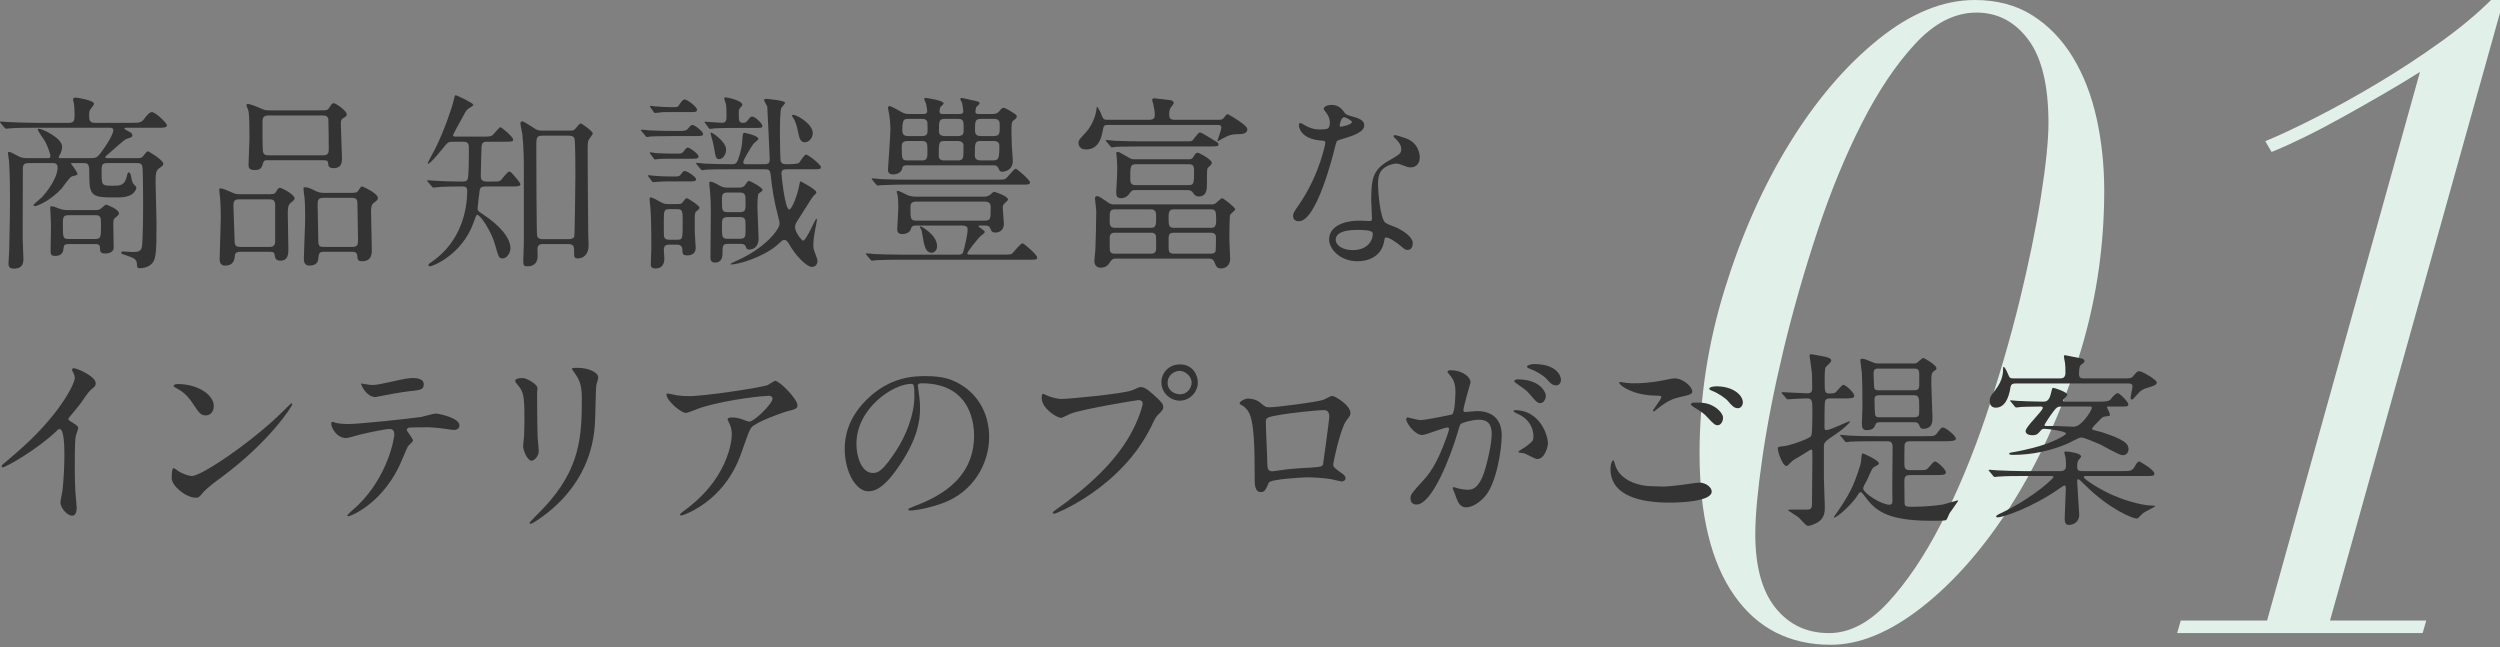
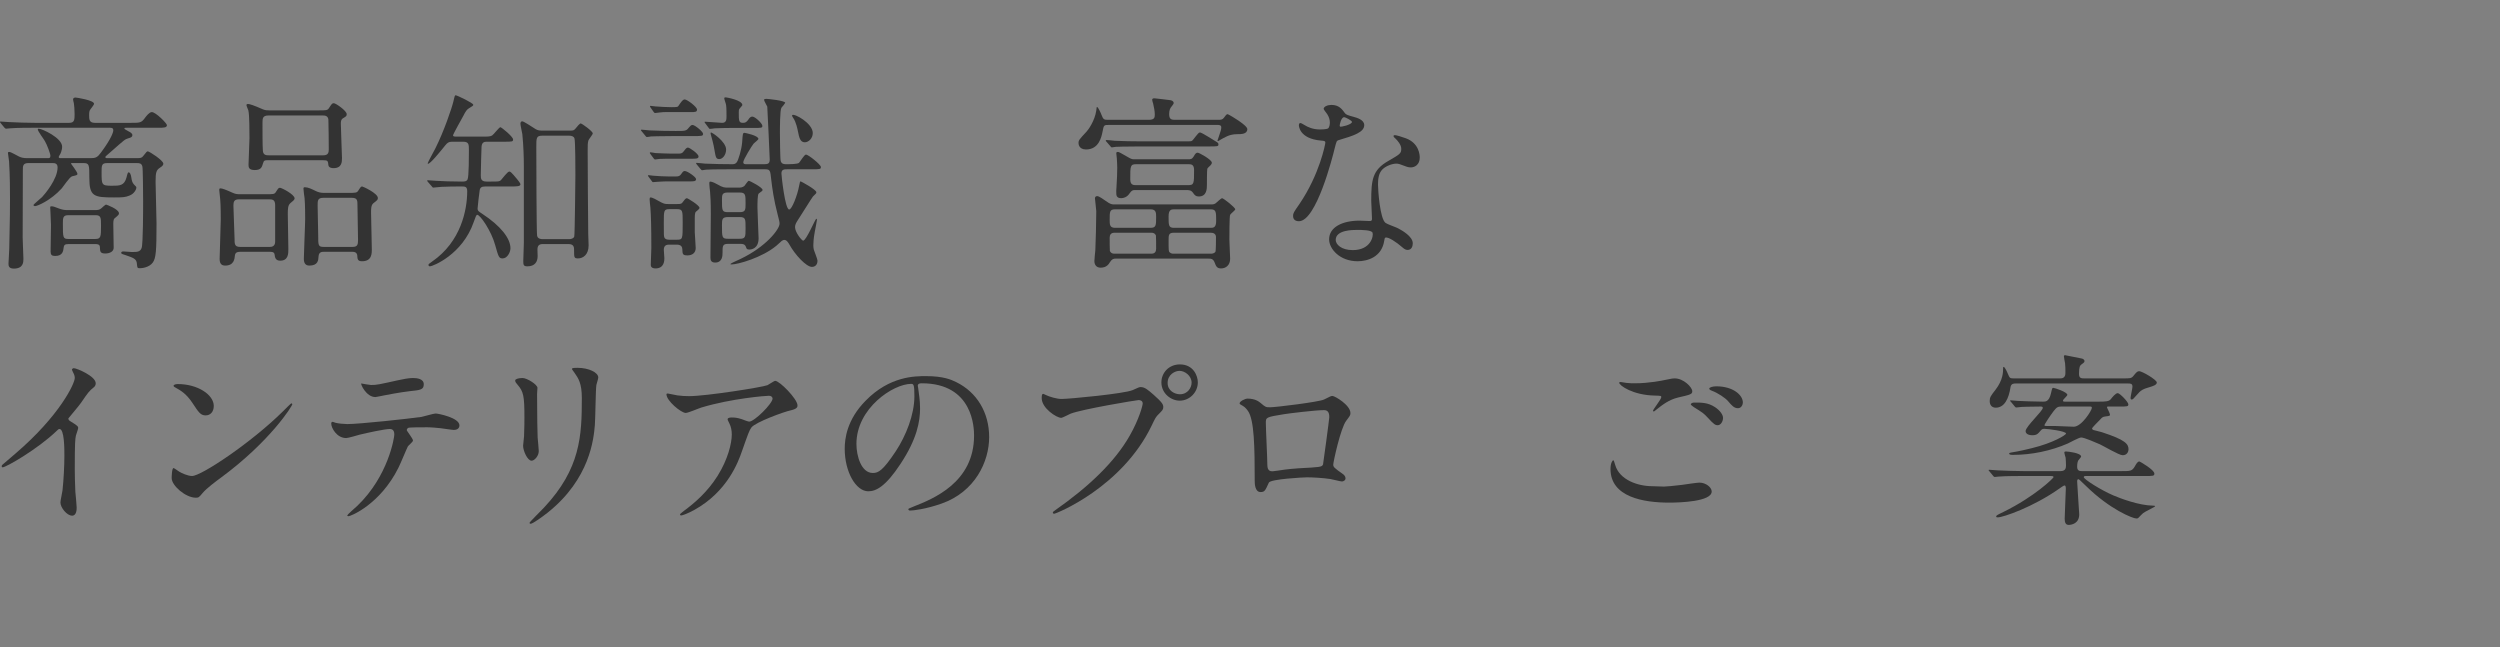
<svg xmlns="http://www.w3.org/2000/svg" version="1.1" x="0px" y="0px" width="278px" height="72px" viewBox="0 0 278 72" enable-background="new 0 0 278 72" xml:space="preserve">
  <rect x="0" y="0" width="278" height="72" fill="#808080" stroke="none" />
  <defs>
</defs>
-   <path fill="#E1F0E9" d="M191.79,32.15c1.866-6.032,4.267-11.433,7.2-16.2c2.933-4.766,6.216-8.616,9.85-11.55  c3.633-2.933,7.217-4.4,10.75-4.4c2.467,0,4.6,0.567,6.4,1.7c1.8,1.134,3.3,2.684,4.5,4.65c1.199,1.967,2.082,4.234,2.65,6.8  c0.565,2.567,0.85,5.25,0.85,8.05c0,6.535-0.985,12.835-2.95,18.9c-1.968,6.066-4.45,11.449-7.45,16.15  c-3,4.699-6.283,8.449-9.85,11.25c-3.567,2.799-6.95,4.199-10.15,4.199c-4.6,0-8.184-1.832-10.75-5.5  c-2.566-3.665-3.85-8.933-3.85-15.8C188.99,44.267,189.923,38.184,191.79,32.15 M197.439,67.6c1.5,1.867,3.483,2.8,5.951,2.8  c2.266,0,4.449-1.133,6.549-3.399c2.101-2.266,4.065-5.184,5.9-8.75c1.833-3.566,3.482-7.516,4.95-11.851  c1.465-4.333,2.715-8.601,3.75-12.8c1.032-4.2,1.833-8.083,2.399-11.65c0.565-3.566,0.851-6.316,0.851-8.25c0-4.2-0.75-7.3-2.25-9.3  s-3.417-3-5.75-3c-2.399,0-4.667,1.15-6.8,3.45c-2.135,2.3-4.117,5.25-5.95,8.85c-1.834,3.6-3.483,7.617-4.95,12.05  c-1.467,4.434-2.717,8.8-3.75,13.1c-1.033,4.3-1.816,8.283-2.35,11.949c-0.534,3.668-0.801,6.535-0.801,8.601  C195.189,63,195.939,65.735,197.439,67.6" />
-   <path fill="#E1F0E9" d="M264.949,10.5c-1.5,0.867-3,1.717-4.5,2.55c-1.5,0.834-2.935,1.584-4.3,2.25  c-1.366,0.667-2.55,1.2-3.55,1.599l-0.7-1.2c1.466-0.599,3.316-1.465,5.55-2.599c2.233-1.133,4.551-2.416,6.95-3.85  c2.4-1.434,4.716-2.95,6.95-4.551C273.582,3.1,275.466,1.534,277,0h1.399l-19.3,69h10.7l-0.4,1.398h-27.3L242.5,69h9.6l17-61  C267.832,8.8,266.449,9.634,264.949,10.5" />
  <path fill="#333333" d="M10.079,17.587c0.566,0,0.755-0.084,1.154-0.63c1.218-1.637,1.365-2.309,1.365-2.457  c0-0.294-0.21-0.294-0.42-0.294H3.78c-0.483,0-1.932,0-2.667,0.064c-0.063,0-0.378,0.042-0.441,0.042s-0.105-0.042-0.189-0.126  l-0.399-0.484C0,13.598,0,13.598,0,13.556s0.021-0.042,0.063-0.042c0.147,0,0.798,0.062,0.945,0.062  c0.945,0.042,1.89,0.084,2.856,0.084h3.842c0.588,0,0.588-0.378,0.588-0.986c0-0.462-0.042-0.966-0.084-1.218  c-0.021-0.063-0.084-0.315-0.084-0.378c0-0.231,0.21-0.231,0.273-0.231c0.105,0,2.057,0.294,2.057,0.693  c0,0.147-0.419,0.609-0.461,0.714c-0.042,0.084-0.084,0.189-0.084,0.546c0,0.462,0,0.86,0.629,0.86h4.032  c1.008,0,1.154,0,1.574-0.587c0.126-0.168,0.462-0.609,0.735-0.609c0.441,0,1.68,1.26,1.68,1.448c0,0.294-0.357,0.294-0.945,0.294  H14.11c-0.231,0-0.273,0-0.273,0.084c0,0.064,0.042,0.084,0.42,0.294c0.252,0.126,0.462,0.252,0.462,0.442  c0,0.23-0.231,0.294-0.462,0.356c-0.357,0.105-0.378,0.126-1.995,1.554c-0.483,0.42-0.546,0.462-0.546,0.525  c0,0.126,0.084,0.126,0.336,0.126h3.171c0.461,0,0.545-0.042,0.713-0.252c0.357-0.462,0.399-0.504,0.504-0.504  c0.168,0,1.722,1.008,1.722,1.365c0,0.105-0.021,0.231-0.357,0.441c-0.42,0.272-0.504,0.504-0.504,1.574  c0,0.736,0.105,3.969,0.105,4.619c0,3.087-0.063,3.885-0.42,4.368c-0.378,0.525-1.155,0.629-1.427,0.629  c-0.294,0-0.294-0.042-0.336-0.503c-0.042-0.546-0.378-0.651-1.302-0.966c-0.399-0.126-0.441-0.147-0.441-0.252  s0.105-0.147,0.252-0.147s0.777,0.063,0.903,0.063c0.609,0,0.945,0,1.112-0.441c0.168-0.441,0.168-4.367,0.168-5.207  c0-0.735-0.021-3.675-0.084-3.863c-0.084-0.357-0.335-0.378-0.608-0.378h-3.297c-0.63,0-0.63,0.252-0.63,1.028  c0,1.386,0,1.492,1.134,1.492c0.882,0,1.386,0,1.638-0.924c0.126-0.504,0.147-0.568,0.252-0.568c0.084,0,0.231,0.148,0.294,0.63  c0.021,0.19,0.084,0.526,0.294,0.736c0.231,0.21,0.252,0.252,0.252,0.336c0,0.21-0.252,0.692-0.756,0.881  c-0.462,0.189-0.735,0.21-1.722,0.21c-2.247,0-2.75-0.105-2.75-2.183c0-1.47,0-1.638-0.672-1.638H7.979  c-0.021,0-0.084,0.021-0.084,0.063c0,0.021,0.714,0.923,0.714,1.133c0,0.126-0.021,0.148-0.588,0.274  c-0.273,0.062-0.987,1.154-1.155,1.344c-1.239,1.364-2.729,1.973-2.96,1.973c-0.105,0-0.189-0.063-0.189-0.126  s0.819-0.735,0.966-0.882c0.272-0.294,1.721-1.973,1.721-3.296c0-0.462-0.336-0.483-0.567-0.483H3.15  c-0.609,0-0.609,0.356-0.609,0.734c0,0.084-0.021,6.363-0.021,7.559c0,0.378,0.084,2.016,0.084,2.352c0,0.357,0,1.091-1.071,1.091  c-0.588,0-0.588-0.356-0.588-0.566c0-0.147,0.084-1.386,0.084-1.659c0.084-3.528,0.084-4.724,0.084-5.543  c0-0.756,0-2.498-0.105-4.157c0-0.147-0.126-0.798-0.126-0.945c0-0.105,0.126-0.105,0.147-0.105c0.189,0,0.882,0.42,1.029,0.483  c0.273,0.147,0.546,0.21,0.987,0.21h2.267c0.147,0,0.294,0,0.294-0.252s-0.378-1.239-0.609-1.637  C4.893,15.488,4.2,14.606,4.2,14.374c0-0.062,0.084-0.062,0.105-0.062c0.378,0,2.603,1.028,2.603,1.994  c0,0.441-0.21,0.84-0.231,0.861c-0.126,0.21-0.147,0.231-0.147,0.294c0,0.126,0.126,0.126,0.273,0.126H10.079z M7.622,27.14  c-0.441,0-0.504,0.126-0.546,0.399c-0.042,0.378-0.105,0.924-0.945,0.924c-0.378,0-0.504-0.126-0.504-0.504  c0-0.42,0.042-2.477,0.042-2.939c0-0.316-0.084-1.869-0.084-1.932c0-0.105,0-0.147,0.147-0.147c0.21,0,0.273,0.042,0.903,0.273  c0.378,0.126,0.567,0.147,0.903,0.147h3.002c0.357,0,0.504-0.021,0.714-0.189c0.084-0.063,0.441-0.42,0.546-0.42  c0.042,0,1.428,0.504,1.428,0.966c0,0.146-0.042,0.188-0.441,0.524c-0.126,0.084-0.189,0.21-0.189,0.672  c0,0.022,0.042,2.205,0.042,2.625c0,0.609-0.777,0.651-0.924,0.651c-0.588,0-0.588-0.231-0.609-0.714  c0-0.336-0.336-0.336-0.546-0.336H7.622z M7.601,23.928c-0.609,0-0.609,0.314-0.609,0.944c0,1.534,0,1.702,0.609,1.702h3.002  c0.609,0,0.63-0.252,0.63-1.47c0-0.882,0-1.176-0.609-1.176H7.601z" />
  <path fill="#333333" d="M26.754,28.001c-0.231,0-0.588,0-0.63,0.398c-0.042,0.4-0.105,1.134-1.092,1.134  c-0.462,0-0.609-0.294-0.609-0.756c0-0.63,0.126-3.695,0.126-4.387c0-0.252,0-1.554-0.063-2.226  c-0.021-0.168-0.105-0.966-0.105-1.029c0-0.147,0.021-0.189,0.147-0.189c0.168,0,0.588,0.147,1.323,0.483  c0.315,0.147,0.504,0.168,0.861,0.168h2.708c0.966,0,1.092,0.021,1.26-0.252c0.273-0.42,0.294-0.462,0.462-0.462  s1.617,0.735,1.617,1.175c0,0.168-0.21,0.316-0.462,0.526c-0.294,0.252-0.294,0.672-0.294,1.26c0,0.546,0.063,3.254,0.063,3.863  c0,0.482,0,1.28-0.903,1.28c-0.546,0-0.588-0.378-0.63-0.692c-0.042-0.294-0.315-0.294-0.588-0.294H26.754z M30.029,27.456  c0.546,0,0.567-0.441,0.567-0.588v-4.073c0-0.63-0.357-0.63-0.735-0.63h-3.275c-0.525,0-0.63,0.23-0.63,0.692  c0,0.568,0.126,3.129,0.126,3.654c0,0.609,0,0.945,0.609,0.945H30.029z M35.341,12.274c0.966,0,1.071,0,1.239-0.252  c0.315-0.482,0.357-0.546,0.546-0.546c0.21,0,1.428,0.84,1.428,1.218c0,0.21-0.063,0.252-0.42,0.462  c-0.231,0.148-0.231,0.378-0.231,0.61c0,0.608,0.126,3.401,0.126,3.799c0,0.42,0,1.134-0.945,1.134  c-0.189,0-0.525-0.042-0.567-0.336c-0.042-0.462-0.063-0.546-0.567-0.546h-6.194c-0.315,0-0.42,0.022-0.504,0.336  c-0.126,0.42-0.21,0.756-0.924,0.756c-0.671,0-0.692-0.314-0.692-0.608c0-0.42,0.105-2.457,0.105-2.919c0-0.651,0-2.646-0.126-3.108  c-0.021-0.084-0.21-0.482-0.21-0.588c0-0.104,0.105-0.126,0.168-0.126c0.168,0,0.65,0.148,1.637,0.588  c0.294,0.126,0.525,0.126,0.735,0.126H35.341z M35.95,17.271c0.567,0,0.609-0.336,0.609-0.671c0-0.21-0.021-3.149-0.042-3.296  c-0.042-0.462-0.441-0.462-0.63-0.462H29.84c-0.63,0-0.651,0.336-0.651,0.798c0,1.028,0,2.54,0.042,3.107  c0.021,0.524,0.42,0.524,0.651,0.524H35.95z M35.992,28.001c-0.168,0-0.525,0-0.567,0.482c-0.021,0.462-0.063,1.05-1.029,1.05  c-0.441,0-0.609-0.294-0.609-0.756c0-0.63,0.147-3.716,0.147-4.429c0-0.168,0-1.638-0.063-2.29c-0.021-0.146-0.126-0.902-0.126-1.07  c0-0.147,0.042-0.168,0.168-0.168c0.336,0,0.777,0.21,1.197,0.42c0.315,0.147,0.546,0.21,0.966,0.21h2.52  c0.986,0,1.091,0,1.259-0.273c0.252-0.399,0.294-0.441,0.42-0.441c0.084,0,1.743,0.756,1.743,1.281c0,0.189-0.042,0.231-0.504,0.587  c-0.252,0.21-0.252,0.63-0.252,1.03c0,0.588,0.084,3.443,0.084,4.073c0,0.504,0,1.344-1.092,1.344c-0.504,0-0.504-0.274-0.525-0.63  c0-0.042-0.021-0.42-0.504-0.42H35.992z M35.95,21.997c-0.63,0-0.63,0.314-0.63,0.86c0,0.526,0.063,2.814,0.063,3.297  c0,1.134,0,1.302,0.609,1.302h3.212c0.525,0,0.609-0.231,0.609-0.756c0-0.609-0.063-3.297-0.063-3.843s0-0.86-0.609-0.86H35.95z" />
  <path fill="#333333" d="M53.948,20.736c-0.399,0-0.567,0.126-0.609,0.441c-0.042,0.252-0.231,1.806-0.231,2.015  c0,0.252,0.084,0.294,0.525,0.588c2.016,1.324,3.129,2.709,3.129,3.822c0,0.483-0.378,1.133-0.861,1.133  c-0.42,0-0.462-0.146-0.84-1.49c-0.42-1.553-1.659-3.359-1.995-3.359c-0.105,0-0.21,0.294-0.378,0.776  c-1.259,3.675-4.598,4.955-4.871,4.955c-0.105,0-0.168-0.062-0.168-0.146c0-0.106,0-0.106,0.42-0.4  c3.192-2.204,3.885-5.731,3.885-7.81c0-0.525-0.252-0.525-0.63-0.525c-0.672,0-1.491,0-2.247,0.042  c-0.126,0-0.756,0.084-0.882,0.084c-0.084,0-0.105-0.042-0.189-0.147l-0.42-0.482c-0.042-0.042-0.084-0.105-0.084-0.147  s0.042-0.042,0.084-0.042c0.126,0,0.777,0.063,0.924,0.063c0.63,0.042,1.764,0.084,2.856,0.084c0.252,0,0.525,0,0.63-0.252  c0.147-0.274,0.147-2.667,0.147-3.213c0-0.672,0-0.966-0.651-0.966h-1.218c-0.399,0-0.525,0.126-0.756,0.399  c-0.63,0.777-1.659,2.058-1.932,2.058c-0.021,0-0.021-0.022-0.021-0.042c0-0.148,0.714-1.386,0.84-1.659  c0.945-1.868,1.848-4.514,2.016-5.249c0.147-0.651,0.168-0.672,0.252-0.672c0.147,0,1.952,0.861,1.952,1.05  c0,0.105,0,0.105-0.482,0.399c-0.231,0.126-0.399,0.397-0.609,0.818c-0.189,0.336-1.155,2.08-1.155,2.164  c0,0.167,0.147,0.167,0.504,0.167h2.729c0.63,0,0.882,0,1.113-0.126c0.168-0.104,0.777-0.923,0.924-0.923  c0.105,0,1.407,1.049,1.407,1.364c0,0.252-0.105,0.252-1.071,0.252h-1.827c-0.231,0-0.567,0-0.609,0.546  c-0.021,0.189-0.084,2.981-0.084,3.213c0,0.356,0.042,0.672,0.651,0.672h0.441c0.882,0,0.987,0,1.155-0.168  c0.126-0.126,0.714-0.946,0.924-0.946c0.105,0,0.168,0,0.861,0.84c0.104,0.126,0.377,0.462,0.377,0.567  c0,0.252-0.398,0.252-1.091,0.252H53.948z M60.352,27.14c-0.399,0-0.588,0.168-0.588,0.63c0,0.105,0.021,0.609,0.021,0.714  c0,0.609-0.294,1.133-1.134,1.133c-0.42,0-0.462-0.146-0.462-0.588c0-0.314,0.063-1.91,0.063-2.015v-8.525  c0-1.049-0.042-2.288-0.168-3.569c-0.021-0.168-0.21-0.966-0.21-1.134c0-0.104,0-0.294,0.21-0.294c0.147,0,1.05,0.588,1.239,0.714  c0.315,0.21,0.483,0.316,0.882,0.316h3.191c0.294,0,0.42,0,0.588-0.21c0.231-0.294,0.483-0.588,0.609-0.588  c0.084,0,1.323,0.86,1.323,1.112c0,0.126-0.441,0.651-0.483,0.777c-0.084,0.273-0.084,0.525-0.084,1.197  c0,0.189,0.042,8.944,0.063,9.196c0.042,1.008,0.042,1.113,0.042,1.281c0,1.05-0.63,1.448-1.176,1.448  c-0.441,0-0.441-0.104-0.441-0.923c0-0.273,0-0.672-0.609-0.672H60.352z M60.289,15.088c-0.651,0-0.651,0.252-0.651,1.26  c0,1.469,0.021,9.386,0.084,9.826c0.042,0.378,0.42,0.42,0.609,0.42h2.939c0.231,0,0.504-0.063,0.588-0.294  c0.063-0.231,0.126-6.445,0.126-6.823c0-0.568,0-3.822-0.105-4.095c-0.084-0.231-0.336-0.294-0.588-0.294H60.289z" />
  <path fill="#333333" d="M75.033,15.13c-1.827,0-2.436,0.042-2.646,0.042c-0.063,0.021-0.378,0.063-0.441,0.063  c-0.084,0-0.126-0.063-0.189-0.147l-0.398-0.482c-0.063-0.063-0.084-0.105-0.084-0.126c0-0.042,0.021-0.063,0.063-0.063  c0.147,0,0.797,0.084,0.923,0.084c1.029,0.042,1.89,0.063,2.877,0.063c1.05,0,1.176,0,1.449-0.357  c0.147-0.168,0.252-0.314,0.419-0.314c0.273,0,1.176,0.756,1.176,0.986c0,0.252-0.126,0.252-1.134,0.252H75.033z M74.991,19.624  c0.462,0,0.588,0,0.84-0.378c0.084-0.126,0.168-0.23,0.315-0.23c0.294,0,1.259,0.672,1.259,0.902c0,0.252-0.273,0.252-0.692,0.252  h-2.205c-0.399,0-0.861,0-1.365,0.042c-0.084,0-0.441,0.042-0.525,0.042c-0.063,0-0.084-0.042-0.147-0.126l-0.357-0.482  c-0.021-0.021-0.063-0.084-0.063-0.105c0-0.042,0.021-0.063,0.063-0.063c0.021,0,0.483,0.063,0.567,0.063  c0.567,0.042,1.155,0.084,1.785,0.084H74.991z M75.306,22.689c0.399,0,0.483,0,0.693-0.314c0.084-0.126,0.252-0.336,0.378-0.336  c0.105,0,1.406,0.798,1.406,1.07c0,0.084-0.063,0.168-0.252,0.316c-0.231,0.168-0.273,0.21-0.273,0.924v1.469  c0,0.252,0.105,1.491,0.105,1.764c0,0.566-0.42,0.818-0.902,0.818c-0.546,0-0.567-0.126-0.588-0.713  c-0.021-0.483-0.483-0.483-0.672-0.483h-0.756c-0.21,0-0.63,0-0.63,0.567c0,0.147,0.063,0.797,0.063,0.945  c0,0.23,0,1.134-0.987,1.134c-0.231,0-0.525-0.064-0.525-0.4c0-0.272,0.063-1.595,0.063-1.889c0-2.372-0.042-3.632-0.105-4.472  c-0.021-0.126-0.084-0.756-0.084-0.903c0-0.105,0-0.231,0.105-0.231c0.21,0,0.651,0.252,1.176,0.546  c0.336,0.168,0.462,0.188,0.777,0.188H75.306z M75.285,17.083c0.483,0,0.567,0,0.84-0.378c0.168-0.231,0.273-0.294,0.378-0.294  c0.189,0,1.175,0.693,1.175,0.987c0,0.251-0.273,0.251-0.693,0.251h-2.246c-0.42,0-0.882,0-1.386,0.022  c-0.084,0-0.441,0.062-0.504,0.062c-0.084,0-0.126-0.084-0.168-0.126l-0.357-0.482c-0.063-0.084-0.063-0.105-0.063-0.126  c0-0.042,0.021-0.063,0.063-0.063c0.084,0,0.462,0.063,0.546,0.084c0.441,0.021,1.386,0.063,1.806,0.063H75.285z M74.739,12.464  c-0.357,0-0.903-0.022-1.365,0.042c-0.084,0-0.462,0.062-0.525,0.062s-0.126-0.062-0.168-0.126l-0.336-0.482  c-0.042-0.042-0.063-0.084-0.063-0.126c0-0.021,0-0.063,0.063-0.063c0.084,0,0.462,0.063,0.546,0.063  c0.42,0.042,1.386,0.084,1.806,0.084c0.651,0,0.672-0.042,0.735-0.126c0.357-0.525,0.504-0.735,0.714-0.735  c0.252,0,1.364,0.819,1.364,1.133c0,0.274-0.231,0.274-0.692,0.274H74.739z M74.466,23.256c-0.651,0-0.651,0.146-0.651,1.512  c0,1.343,0,1.49,0.063,1.637c0.105,0.252,0.441,0.252,0.588,0.252h0.777c0.672,0,0.672-0.042,0.672-1.889  c0-1.366,0-1.512-0.672-1.512H74.466z M77.489,18.301c-0.084-0.106-0.084-0.106-0.084-0.126c0-0.064,0.042-0.064,0.063-0.064  c0.126,0,0.777,0.064,0.924,0.084c1.155,0.042,1.911,0.064,3.003,0.064c0.189,0,0.378,0,0.546-0.232  c0.168-0.252,0.524-1.385,0.587-2.204c0.063-0.945,0.063-1.05,0.273-1.05c0.042,0,1.533,0.294,1.533,0.672  c0,0.105-0.462,0.441-0.546,0.546c-0.189,0.231-1.134,1.764-1.134,2.036c0,0.232,0.189,0.232,0.336,0.232h2.016  c0.336,0,0.588-0.042,0.588-0.504c0-0.084-0.252-5.816-0.273-5.9c-0.042-0.126-0.357-0.609-0.357-0.756  c0-0.105,0.168-0.105,0.273-0.105c0.147,0,2.079,0.189,2.079,0.441c0,0.021-0.357,0.504-0.42,0.546  c-0.168,0.231-0.168,2.289-0.168,2.751c0,0.419,0.021,2.917,0.084,3.149c0.084,0.378,0.42,0.378,0.588,0.378  c0.419,0,1.259,0,1.448-0.148c0.126-0.126,0.588-0.923,0.777-0.923c0.252,0,1.659,1.113,1.659,1.385  c0,0.252-0.105,0.252-1.113,0.252h-2.603c-0.357,0-0.672,0-0.672,0.462c0,0.232,0.399,4.011,0.86,4.011  c0.315,0,0.924-1.638,1.092-2.562c0.105-0.504,0.105-0.567,0.189-0.567c0.021,0,1.743,0.903,1.743,1.218  c0,0.105-0.042,0.147-0.378,0.462c-0.126,0.147-1.407,2.225-1.68,2.625c-0.147,0.23-0.315,0.482-0.315,0.776  c0,0.588,0.756,1.512,0.903,1.512c0.357,0,1.344-2.436,1.47-2.436c0.063,0,0.063,0.126,0.063,0.148c0,0.062-0.21,1.154-0.231,1.259  c-0.147,0.756-0.168,1.302-0.168,1.533c0,0.063,0,0.294,0.063,0.525c0.042,0.168,0.399,1.008,0.399,1.196  c0,0.568-0.399,0.694-0.609,0.694c-0.651,0-1.89-1.366-2.499-2.457c-0.146-0.252-0.314-0.546-0.587-0.546  c-0.105,0-0.231,0.084-0.273,0.105c-0.105,0.084-0.525,0.462-0.609,0.546c-1.596,1.322-4.262,2.078-4.997,2.078  c-0.042,0-0.105,0-0.105-0.042c0-0.02,0.042-0.042,0.063-0.062c0.105-0.084,0.924-0.442,1.091-0.526  c2.793-1.343,4.305-3.275,4.305-3.905c0-0.188-0.021-0.272-0.21-1.008c-0.42-1.595-0.609-2.96-0.714-3.883  c-0.105-1.03-0.126-1.156-0.693-1.156h-3.905c-0.483,0-1.911,0-2.646,0.042c-0.063,0-0.378,0.064-0.441,0.064  s-0.105-0.064-0.189-0.148L77.489,18.301z M78.435,13.724c-0.084-0.106-0.084-0.106-0.084-0.148s0.021-0.042,0.063-0.042  c0.273,0,1.596,0.126,1.89,0.126c0.483,0,0.483-0.398,0.483-0.734c0-0.294,0-0.945-0.042-1.218c0-0.126-0.21-0.651-0.21-0.777  c0-0.105,0.105-0.105,0.168-0.105c0.042,0,1.847,0.294,1.847,0.861c0,0.063-0.272,0.315-0.314,0.399  c-0.084,0.104-0.084,0.252-0.084,0.378c0,0.966,0,1.196,0.461,1.196c0.252,0,0.378-0.062,0.588-0.336  c0.105-0.168,0.231-0.356,0.462-0.356c0.315,0,1.113,0.776,1.113,1.028c0,0.232-0.105,0.232-0.987,0.232h-2.141  c-0.546,0-1.428,0-2.163,0.042c-0.063,0.021-0.504,0.063-0.546,0.063c-0.063,0-0.084-0.042-0.147-0.126L78.435,13.724z   M82.151,20.862c0.147,0,0.419,0,0.629-0.189c0.084-0.084,0.378-0.567,0.483-0.567c0.126,0,1.533,0.735,1.533,1.008  c0,0.105-0.021,0.105-0.42,0.399c-0.147,0.105-0.147,1.05-0.147,1.595c0,0.526,0.126,3.066,0.126,3.381  c0,1.176-0.819,1.26-1.029,1.26c-0.294,0-0.315-0.105-0.378-0.294c-0.126-0.336-0.399-0.336-0.609-0.336h-1.406  c-0.588,0-0.588,0.252-0.588,1.008c0,0.272,0,1.07-0.819,1.07c-0.483,0-0.525-0.314-0.525-0.566c0-0.693,0.042-4.053,0.042-4.809  c0-1.364-0.042-2.015-0.084-2.498c-0.021-0.126-0.084-0.756-0.084-0.903c0-0.105,0-0.231,0.105-0.231  c0.231,0,0.693,0.252,0.798,0.315c0.609,0.357,0.798,0.357,1.176,0.357H82.151z M80.744,16.621c0,0.609-0.399,1.07-0.756,1.07  c-0.378,0-0.399-0.209-0.546-1.049c-0.084-0.567-0.336-1.47-0.399-1.68c-0.042-0.126-0.021-0.21,0-0.23  C79.148,14.668,80.744,15.76,80.744,16.621 M80.934,21.408c-0.651,0-0.651,0.273-0.651,0.84c0,1.154,0,1.344,0.672,1.344h1.281  c0.671,0,0.671-0.252,0.671-0.987c0-0.945,0-1.197-0.671-1.197H80.934z M80.955,24.138c-0.672,0-0.672,0.272-0.672,0.924  c0,1.343,0,1.49,0.672,1.49h1.281c0.671,0,0.671-0.189,0.671-1.218c0-0.986,0-1.196-0.671-1.196H80.955z M90.381,14.794  c0,0.609-0.483,1.029-0.882,1.029c-0.525,0-0.63-0.525-0.777-1.259c-0.021-0.105-0.189-1.03-0.546-1.492  c-0.063-0.084-0.126-0.21-0.084-0.272C88.302,12.568,90.381,13.702,90.381,14.794" />
-   <path fill="#333333" d="M101.786,25.082c-0.273,0-0.441,0.126-0.483,0.336c-0.084,0.4-0.503,0.61-0.965,0.61  c-0.504,0-0.567-0.294-0.567-0.568c0-0.084,0.126-2.057,0.126-2.456c0-0.588-0.042-1.113-0.084-1.323  c-0.021-0.063-0.105-0.294-0.105-0.336c0-0.062,0.042-0.126,0.126-0.126c0.168,0,0.903,0.399,1.092,0.483  c0.167,0.084,0.587,0.168,0.923,0.168h7.538c0.21,0,0.441-0.021,0.714-0.21c0.063-0.042,0.357-0.336,0.441-0.336  c0.084,0,1.553,0.483,1.553,0.861c0,0.084-0.168,0.231-0.335,0.378c-0.231,0.21-0.252,0.336-0.252,0.546  c0,0.231,0.126,1.617,0.126,1.785c0,0.714-0.525,0.966-0.924,0.966c-0.399,0-0.441-0.106-0.609-0.504  c-0.063-0.168-0.231-0.274-0.462-0.274h-0.63c-0.168,0-0.21,0-0.21,0.084c0,0.064,0.714,0.484,0.714,0.63  c0,0.106-0.441,0.42-0.525,0.504c-0.336,0.336-1.428,1.701-1.428,1.89c0,0.126,0.21,0.126,0.315,0.126h3.507  c0.461,0,0.923,0,1.091-0.063c0.21-0.126,0.966-1.197,1.239-1.197c0.147,0,1.617,1.281,1.617,1.554c0,0.273-0.105,0.273-0.924,0.273  h-14.34c-0.609,0-1.638,0-2.478,0.042c-0.084,0-0.588,0.063-0.63,0.063c-0.063,0-0.105-0.063-0.189-0.146l-0.399-0.483  c-0.084-0.084-0.084-0.105-0.084-0.126c0-0.042,0.042-0.063,0.063-0.063c0.147,0,0.777,0.063,0.924,0.084  c0.609,0.021,1.701,0.063,2.898,0.063h6.445c0.294,0,0.378-0.084,0.483-0.252c0.189-0.672,0.504-1.974,0.504-2.604  c0-0.252-0.252-0.378-0.525-0.378H101.786z M110.731,19.981c0.651,0,0.882,0,1.049-0.084c0.231-0.106,0.945-1.134,1.176-1.134  c0.126,0,1.575,1.238,1.575,1.512c0,0.252-0.189,0.252-0.777,0.252h-13.038c-0.483,0-1.932,0.02-2.667,0.062  c-0.063,0-0.378,0.042-0.441,0.042s-0.105-0.042-0.189-0.126l-0.399-0.482c-0.084-0.084-0.084-0.106-0.084-0.148  c0-0.02,0.021-0.042,0.063-0.042c0.147,0,0.798,0.064,0.945,0.084c0.945,0.042,1.89,0.064,2.877,0.064H110.731z M100.779,18.385  c-0.273,0-0.42,0.126-0.42,0.231c-0.084,0.545-0.546,0.777-1.05,0.777c-0.567,0-0.567-0.378-0.567-0.526  c0-0.146,0.273-3.841,0.273-4.513c0-0.546-0.084-1.428-0.189-1.911c-0.021-0.084-0.084-0.336-0.084-0.441  c0-0.147,0.105-0.21,0.189-0.21c0.147,0,0.987,0.483,1.218,0.609c0.441,0.273,0.714,0.273,0.923,0.273h1.68  c0.189,0,0.357-0.105,0.357-0.294c0-0.042-0.042-0.42-0.126-0.84c-0.021-0.084-0.21-0.441-0.21-0.525  c0-0.105,0.084-0.126,0.168-0.126s1.995,0.273,1.995,0.609c0,0.084-0.336,0.357-0.378,0.441c-0.063,0.168-0.084,0.399-0.084,0.483  c0,0.126,0.084,0.252,0.294,0.252h2.015c0.294,0,0.336-0.21,0.336-0.252c0-0.147-0.084-0.798-0.147-0.987  c-0.021-0.063-0.189-0.336-0.189-0.42c0-0.105,0.105-0.126,0.168-0.126c0.105,0,0.861,0.189,1.029,0.231  c0.861,0.168,0.945,0.189,0.945,0.378c0,0.084-0.336,0.357-0.378,0.441c-0.042,0.147-0.084,0.378-0.084,0.525  c0,0.063,0.063,0.21,0.294,0.21h1.68c0.273,0,0.504-0.105,0.651-0.273c0.252-0.315,0.336-0.42,0.546-0.42  c0.084,0,0.461,0.231,0.566,0.273c0.777,0.483,0.861,0.525,0.861,0.693c0,0.105-0.042,0.21-0.273,0.377  c-0.294,0.21-0.315,0.274-0.315,1.492c0,0.378,0.021,0.882,0.042,1.49c0.021,0.231,0.105,1.344,0.105,1.596  c0,1.113-1.049,1.197-1.133,1.197c-0.294,0-0.315-0.064-0.504-0.462c-0.084-0.147-0.21-0.252-0.441-0.252H100.779z M100.926,15.676  c-0.588,0-0.651,0.315-0.651,0.609c0,1.386,0,1.554,0.651,1.554h1.574c0.63,0,0.63-0.315,0.63-1.008c0-0.903,0-1.155-0.651-1.155  H100.926z M101.051,13.22c-0.524,0-0.713,0-0.713,1.322c0,0.546,0.378,0.588,0.651,0.588h1.511c0.525,0,0.588-0.21,0.63-0.398  c0.042-0.148,0-0.882,0-1.03c0-0.482-0.441-0.482-0.651-0.482H101.051z M101.891,22.416c-0.504,0-0.651,0.231-0.651,0.609  c0,1.301,0,1.511,0.651,1.511h7.622c0.651,0,0.651-0.23,0.651-1.448c0-0.273,0-0.672-0.651-0.672H101.891z M103.613,28.106  c-0.735,0-0.861-0.882-1.05-2.058c-0.042-0.252-0.063-0.462-0.231-0.714c-0.021-0.042-0.042-0.084-0.042-0.104  c0-0.042,0.042-0.064,0.063-0.064c0.105,0,1.848,0.946,1.848,2.205C104.201,27.854,103.886,28.106,103.613,28.106 M105.063,15.676  c-0.672,0-0.672,0.168-0.672,1.68c0,0.105,0,0.483,0.609,0.483h1.532c0.147,0,0.462,0,0.567-0.357  c0.042-0.063,0.042-1.155,0.042-1.323c0-0.335-0.315-0.483-0.651-0.483H105.063z M105.104,13.22c-0.693,0-0.693,0.23-0.693,1.344  c0,0.294,0.084,0.566,0.693,0.566h1.364c0.693,0,0.693-0.294,0.693-0.734c0-0.966,0-1.176-0.693-1.176H105.104z M109.093,15.676  c-0.693,0-0.693,0.21-0.693,1.596c0,0.315,0.126,0.567,0.672,0.567h1.344c0.609,0,0.714-0.168,0.714-1.596  c0-0.168,0-0.567-0.672-0.567H109.093z M109.072,13.22c-0.651,0-0.651,0.272-0.651,1.302c0,0.504,0.294,0.608,0.651,0.608h1.428  c0.672,0,0.672-0.314,0.672-1.05c0-0.524,0-0.86-0.651-0.86H109.072z" />
  <path fill="#333333" d="M135.427,13.324c0.336,0,0.504,0,0.672-0.23c0.105-0.148,0.294-0.4,0.378-0.4  c0.147,0,1.05,0.588,1.239,0.714c0.357,0.252,0.986,0.694,0.986,0.946c0,0.566-0.671,0.566-1.133,0.566  c-0.441,0-0.882,0.063-1.617,0.483c-0.084,0.042-0.483,0.294-0.504,0.294c-0.042,0-0.063-0.042-0.063-0.084  c0-0.021,0.063-0.189,0.084-0.231c0.294-0.882,0.336-0.966,0.336-1.238c0-0.252-0.294-0.252-0.399-0.252h-12.073  c-0.588,0-0.588,0-0.735,0.776c-0.105,0.504-0.377,1.953-1.826,1.953c-0.819,0-0.84-0.63-0.84-0.714  c0-0.315,0.084-0.399,0.882-1.259c0.189-0.19,0.924-1.198,1.092-2.352c0.042-0.357,0.042-0.399,0.084-0.399  c0.126,0,0.441,0.713,0.482,0.839c0.231,0.588,0.273,0.588,0.861,0.588h4.41c0.629,0,0.671-0.252,0.671-0.588  c0-0.419-0.105-0.839-0.189-1.238c-0.021-0.063-0.105-0.315-0.105-0.399c0-0.126,0.105-0.168,0.252-0.168  c0.021,0,1.722,0.189,1.785,0.21c0.126,0.021,0.357,0.105,0.357,0.315c0,0.084-0.063,0.168-0.21,0.357  c-0.168,0.189-0.294,0.42-0.294,0.881c0,0.63,0.315,0.63,0.714,0.63H135.427z M134.607,22.731c0.315,0,0.462,0,0.693-0.23  c0.042-0.042,0.504-0.462,0.588-0.462c0.168,0,1.47,1.029,1.47,1.238c0,0.106-0.504,0.484-0.567,0.61  c-0.084,0.146-0.084,2.456-0.084,2.729c0,0.252,0.084,1.974,0.084,2.162c0,0.714-0.483,1.072-1.008,1.072  c-0.462,0-0.567-0.252-0.714-0.652c-0.168-0.44-0.399-0.44-0.756-0.44h-10.246c-0.21,0-0.399,0.02-0.63,0.378  c-0.147,0.252-0.399,0.63-1.049,0.63c-0.441,0-0.693-0.294-0.693-0.736c0-0.168,0.084-1.007,0.105-1.196  c0.042-0.651,0.105-3.465,0.105-4.347c0-0.21-0.147-1.259-0.147-1.427c0-0.126,0.063-0.252,0.252-0.252  c0.21,0,0.755,0.399,0.965,0.546c0.525,0.378,0.651,0.378,0.987,0.378H134.607z M132.026,15.718c0.315,0,0.42,0,0.525-0.063  c0.168-0.105,0.671-0.923,0.86-0.923c0.126,0,0.189,0,1.911,1.07c0.063,0.042,0.168,0.105,0.168,0.252  c0,0.231-0.105,0.231-1.113,0.231h-7.642c-1.848,0-2.436,0.042-2.646,0.042c-0.084,0.021-0.378,0.063-0.441,0.063  c-0.084,0-0.126-0.063-0.189-0.147l-0.42-0.483c-0.063-0.084-0.084-0.105-0.084-0.126c0-0.042,0.042-0.063,0.084-0.063  c0.147,0,0.777,0.063,0.924,0.084c1.029,0.042,1.89,0.063,2.877,0.063H132.026z M127.931,25.334c0.63,0,0.63-0.272,0.63-1.196  c0-0.484,0-0.862-0.63-0.862h-3.926c-0.609,0-0.609,0.274-0.609,1.134c0,0.568,0,0.924,0.609,0.924H127.931z M128.036,28.211  c0.399,0,0.525-0.252,0.525-0.546c0-0.294,0-1.365-0.021-1.47c-0.021-0.063-0.126-0.315-0.504-0.315h-4.115  c-0.399,0-0.525,0.252-0.525,0.546c0,0.231,0,1.365,0.021,1.47c0.021,0.063,0.126,0.315,0.504,0.315H128.036z M132.089,17.713  c0.294,0,0.462,0,0.651-0.315c0.147-0.272,0.252-0.42,0.441-0.42c0.167,0,1.574,0.777,1.574,1.113c0,0.126-0.084,0.23-0.168,0.314  c-0.21,0.19-0.315,0.294-0.336,0.378c-0.042,0.084-0.042,1.701-0.042,1.743c0,0.441,0,1.323-0.903,1.323  c-0.335,0-0.461-0.147-0.65-0.42c-0.21-0.294-0.462-0.294-0.756-0.294h-5.669c-0.273,0-0.378,0.021-0.63,0.378  c-0.273,0.42-0.672,0.525-0.924,0.525c-0.546,0-0.546-0.357-0.546-0.588c0-0.147-0.021-0.273,0.021-0.63  c0.063-0.819,0.084-1.805,0.084-2.163c0-0.336-0.021-0.63-0.042-1.007c0-0.084-0.063-0.504-0.063-0.609  c0-0.063,0.021-0.147,0.168-0.147s0.252,0.084,1.26,0.651c0.294,0.168,0.378,0.168,0.714,0.168H132.089z M126.377,18.259  c-0.693,0-0.693,0.168-0.693,1.68c0,0.65,0.357,0.65,0.693,0.65h5.732c0.672,0,0.672-0.168,0.672-1.68c0-0.65-0.336-0.65-0.672-0.65  H126.377z M134.607,25.334c0.294,0,0.63,0,0.63-0.756c0-1.028,0-1.302-0.63-1.302h-4.052c-0.336,0-0.609,0.064-0.609,0.798  c0,0.988,0,1.26,0.609,1.26H134.607z M130.514,25.88c-0.567,0-0.567,0.294-0.567,0.84c0,1.113,0,1.239,0.126,1.344  c0.168,0.147,0.315,0.147,0.441,0.147h4.136c0.378,0,0.483-0.189,0.504-0.21c0.063-0.126,0.063-1.407,0.063-1.638  c0-0.357-0.273-0.483-0.567-0.483H130.514z" />
  <path fill="#333333" d="M147.881,13.618c0-0.313-0.105-0.629-0.293-0.923c-0.063-0.105-0.398-0.504-0.398-0.588  c0-0.252,0.44-0.441,0.859-0.441c0.84,0,1.176,0.462,1.512,0.924c0.105,0.147,0.315,0.231,0.945,0.399  c0.398,0.105,1.197,0.336,1.197,0.923c0,0.798-1.176,1.176-2.877,1.68c-0.189,0.064-0.211,0.126-0.399,0.861  c-0.252,1.05-2.058,8.147-3.989,8.147c-0.566,0-0.65-0.378-0.65-0.588c0-0.294,0.063-0.399,0.693-1.302  c2.289-3.359,2.897-6.74,2.897-6.844c0-0.189-0.147-0.21-0.462-0.232c-2.479-0.21-2.479-1.68-2.479-1.7  c0-0.084,0.021-0.252,0.147-0.252c0.084,0,0.147,0.02,0.567,0.272c0.23,0.148,0.818,0.442,1.617,0.442c0.041,0,0.776,0,0.922-0.126  C147.839,14.144,147.881,13.808,147.881,13.618 M153.928,26.762c-0.273,1.827-1.867,2.289-2.96,2.289  c-1.995,0-3.171-1.386-3.171-2.436c0-1.366,1.491-2.08,3.381-2.08c0.168,0,0.945,0.042,1.092,0.042c0.189,0,0.295-0.02,0.295-0.23  c0-0.315-0.084-1.722-0.084-2.016c0-2.309,0.125-3.422,1.889-4.43c1.302-0.756,1.449-0.819,1.449-1.365  c0-0.461-0.463-0.945-0.588-1.071c-0.189-0.168-0.273-0.252-0.273-0.336c0-0.062,0.063-0.104,0.146-0.104  c0.147,0,0.799,0.188,1.239,0.356c1.449,0.546,1.533,1.827,1.533,2.142c0,0.798-0.567,1.092-0.987,1.092  c-0.021,0-0.273,0-0.482-0.084c-0.799-0.294-0.883-0.336-1.135-0.336c-0.504,0-1.197,0.294-1.533,0.63  c-0.482,0.461-0.504,1.217-0.504,1.743c0,0.524,0.211,3.779,0.84,4.219c0.189,0.148,1.177,0.484,1.365,0.588  c0.441,0.232,1.659,0.904,1.659,1.68c0,0.357-0.147,0.735-0.567,0.735c-0.209,0-0.336-0.063-0.65-0.336  c-0.566-0.503-1.533-1.155-1.827-1.029C153.97,26.468,153.97,26.552,153.928,26.762 M150.904,25.566c-0.482,0-2.373,0-2.373,1.112  c0,0.504,0.631,1.134,1.891,1.134c2.037,0,2.331-1.596,2.205-1.932C152.521,25.566,151.388,25.566,150.904,25.566 M150.338,13.556  c0-0.147-0.734-0.525-0.861-0.525c-0.357,0-0.504,0.861-0.504,0.923c0,0.042,0.021,0.106,0.042,0.126  C149.078,14.144,150.338,13.87,150.338,13.556" />
  <path fill="#333333" d="M7.79,46.822c0.819,0.504,0.903,0.588,0.903,0.776c0,0.127-0.231,0.715-0.252,0.84  c-0.084,0.379-0.126,0.819-0.126,3.717c0,0.566,0.021,1.701,0.063,2.52c0.021,0.251,0.147,1.469,0.147,1.743  c0,0.21,0,0.924-0.504,0.924c-0.588,0-1.302-0.903-1.302-1.47c0-0.21,0.21-1.134,0.231-1.344c0.126-1.135,0.21-2.751,0.21-3.863  c0-0.756,0-2.961-0.546-2.961c-0.105,0-0.189,0.084-0.357,0.252c-2.057,1.973-5.585,4.011-5.963,4.011  c-0.063,0-0.105-0.042-0.105-0.126c0-0.063,0.021-0.105,0.063-0.147c0.546-0.482,1.134-0.966,1.47-1.261  c4.955-4.24,6.593-7.81,6.593-8.397c0-0.21-0.063-0.399-0.168-0.588C8.125,41.405,8,41.153,8,41.111c0-0.084,0.105-0.168,0.21-0.168  c0.315,0,2.435,0.882,2.435,1.68c0,0.21-0.105,0.356-0.188,0.42c-0.567,0.462-0.651,0.588-1.428,1.722  C8.671,45.268,8,46.024,7.601,46.528C7.601,46.654,7.664,46.738,7.79,46.822" />
  <path fill="#333333" d="M24.59,53.1c-0.546,0.398-1.617,1.195-2.058,1.722c-0.399,0.481-0.441,0.524-0.756,0.524  c-1.134,0-2.687-1.344-2.687-2.184c0-0.146,0.021-1.113,0.21-1.113c0.084,0,0.546,0.357,0.63,0.399  c0.272,0.168,0.965,0.483,1.427,0.483c1.029,0,6.593-3.717,10.078-7.16c0.336-0.336,0.924-0.924,0.966-0.924  s0.105,0.063,0.105,0.105C32.505,45.141,30.049,49.069,24.59,53.1 M22.868,46.192c-0.567,0-0.777-0.336-1.47-1.387  c-0.714-1.069-1.322-1.385-1.91-1.721c-0.084-0.042-0.189-0.104-0.189-0.188s0.168-0.189,0.462-0.189c2.246,0,4.01,1.197,4.01,2.435  C23.771,45.772,23.414,46.192,22.868,46.192" />
  <path fill="#333333" d="M45.925,48.985c0,0.146-0.504,0.546-0.567,0.65c-0.063,0.084-0.861,2.016-1.05,2.373  c-2.015,4.052-5.291,5.396-5.564,5.396c-0.084,0-0.126-0.042-0.126-0.104c0-0.063,0.945-0.903,1.113-1.049  c3.465-3.318,4.116-7.623,4.116-7.918c0-0.251-0.042-0.629-0.504-0.629c-0.546,0-2.478,0.42-3.339,0.629  c-0.231,0.064-1.281,0.379-1.511,0.379c-1.05,0-1.659-1.134-1.659-1.596c0-0.126,0.042-0.21,0.147-0.21  c0.042,0,0.273,0.084,0.315,0.104c0.294,0.084,0.966,0.147,1.322,0.147c1.344,0,6.782-0.588,8.252-0.798  c0.252-0.042,1.344-0.378,1.575-0.378c0.252,0,2.645,0.462,2.645,1.323c0,0.378-0.336,0.504-0.609,0.504  c-0.231,0-1.259-0.168-1.469-0.189c-0.441-0.042-1.029-0.105-1.491-0.105c-0.714,0-1.974,0-2.121,0.063  c-0.147,0.084-0.189,0.21-0.147,0.315C45.274,47.956,45.925,48.795,45.925,48.985 M41.264,42.812c0.651,0,0.882-0.063,2.981-0.525  c0.546-0.126,1.218-0.252,1.68-0.252c0.441,0,1.197,0.084,1.197,0.693c0,0.608-0.357,0.649-1.596,0.776  c-1.071,0.125-2.477,0.399-2.792,0.461c-0.105,0.022-0.924,0.19-0.987,0.19c-1.029,0-1.68-1.47-1.575-1.512  C40.298,42.665,41.138,42.812,41.264,42.812" />
  <path fill="#333333" d="M58.106,42.035c0.504,0,1.659,0.735,1.659,1.092c0,0.104-0.042,0.588-0.042,0.693  c0,2.436,0.042,4.325,0.063,4.829c0.021,0.252,0.126,1.302,0.126,1.512c0,0.546-0.483,1.07-0.798,1.07  c-0.462,0-0.945-1.112-0.945-1.658c0-0.168,0.105-0.883,0.105-1.051c0.042-0.944,0.042-1.764,0.042-2.141  c0-2.352-0.105-2.835-0.756-3.591c-0.168-0.188-0.273-0.315-0.273-0.483C57.288,42.161,57.624,42.035,58.106,42.035 M63.88,41.447  c-0.252-0.336-0.273-0.378-0.273-0.42c0-0.063,0-0.126,0.609-0.126c1.26,0,2.31,0.524,2.31,1.07c0,0.189-0.168,0.609-0.21,0.84  c-0.084,0.567-0.105,3.717-0.168,4.451c-0.126,1.491-0.525,5.984-5.249,9.743c-0.609,0.482-1.659,1.238-1.89,1.238  c-0.084,0-0.126-0.042-0.126-0.104c0-0.084,1.365-1.428,1.617-1.701c4.052-4.325,4.199-7.979,4.199-12.178  C64.699,42.623,64.321,42.077,63.88,41.447" />
  <path fill="#333333" d="M75.327,43.966c0.42,0.063,0.882,0.084,1.323,0.084c1.868,0,8.104-0.986,8.692-1.218  c0.147-0.063,0.735-0.482,0.861-0.482c0.483,0,2.478,2.016,2.478,2.729c0,0.147,0,0.379-0.735,0.547  c-0.735,0.146-3.948,1.322-4.389,1.91c-0.251,0.357-0.335,0.609-1.07,2.688c-0.378,1.092-1.575,4.432-5.291,6.488  c-0.693,0.378-1.302,0.608-1.449,0.608c-0.084,0-0.126-0.042-0.126-0.104c0-0.063,0.042-0.105,0.42-0.399  c1.176-0.86,2.624-2.1,3.758-3.905c1.155-1.848,1.575-3.633,1.575-4.598c0-0.462-0.084-0.861-0.273-1.24  c-0.168-0.336-0.189-0.378-0.189-0.461c0-0.168,0.315-0.188,0.441-0.188c0.357,0,0.609,0.021,1.134,0.188  c0.126,0.043,0.693,0.273,0.819,0.273c0.587,0,2.603-2.016,2.603-2.563c0-0.146-0.126-0.314-0.399-0.314  c-0.336,0-4.136,0.294-7.495,1.302c-0.294,0.084-1.491,0.608-1.764,0.608c-0.504,0-2.142-1.344-2.142-2.078  c0-0.042,0.042-0.084,0.147-0.084C74.319,43.756,75.159,43.945,75.327,43.966" />
  <path fill="#333333" d="M102.059,42.917c0,0.063,0.042,0.146,0.042,0.23c0.084,0.673,0.21,1.345,0.21,2.269  c0,1.406-0.315,3.359-2.163,6.151c-1.68,2.562-2.75,3.065-3.59,3.065c-1.386,0-2.625-2.163-2.625-4.724  c0-1.113,0.231-3.234,2.331-5.355c2.666-2.729,5.48-2.729,6.698-2.729c1.91,0,2.792,0.378,3.38,0.672  c2.268,1.113,3.653,3.359,3.653,6.109c0,2.73-1.574,6.09-5.291,7.392c-1.784,0.63-3.17,0.776-3.485,0.776  c-0.084,0-0.21-0.021-0.21-0.146c0-0.064,0.042-0.084,0.567-0.294c2.183-0.862,6.74-2.667,6.74-7.896  c0-0.818-0.084-5.815-5.816-5.815C102.08,42.623,102.059,42.791,102.059,42.917 M95.235,49.363c0,1.364,0.546,3.233,1.827,3.233  c0.609,0,1.112-0.252,2.561-2.436c1.113-1.701,2.058-4.031,2.058-6.109c0-1.261-0.084-1.365-0.357-1.365  C99.329,42.686,95.235,45.393,95.235,49.363" />
  <path fill="#333333" d="M116.298,43.924c0.377,0.189,1.217,0.441,1.742,0.441c0.861,0,7.013-0.588,7.916-0.987  c0.651-0.294,0.735-0.336,0.882-0.336c0.461,0,0.797,0.294,1.448,0.86c0.945,0.841,1.071,1.071,1.071,1.365  c0,0.273-0.105,0.377-0.483,0.756c-0.336,0.315-0.42,0.483-0.819,1.323c-3.296,6.845-10.624,9.784-10.834,9.784  c-0.105,0-0.147-0.084-0.147-0.126c0-0.084,0.063-0.126,0.273-0.274c3.654-2.561,6.614-5.332,8.294-8.313  c1.029-1.806,1.428-3.338,1.428-3.548c0-0.357-0.357-0.379-0.462-0.379c-0.21,0-6.278,1.009-7.559,1.513  c-0.168,0.062-0.882,0.462-1.05,0.462c-0.483,0-2.162-1.05-2.162-2.205c0-0.398,0.063-0.462,0.189-0.462  C116.067,43.798,116.256,43.924,116.298,43.924 M133.199,42.518c0,1.112-0.923,2.036-2.015,2.036c-0.966,0-2.037-0.798-2.037-2.036  c0-1.05,0.819-1.996,2.058-1.996C132.716,40.522,133.199,41.804,133.199,42.518 M129.84,42.581c0,0.882,0.798,1.26,1.365,1.26  c0.903,0,1.302-0.777,1.302-1.281c0-0.797-0.777-1.322-1.344-1.322C130.68,41.237,129.84,41.636,129.84,42.581" />
  <path fill="#333333" d="M147.229,44.428c0.715-0.356,0.777-0.398,0.945-0.398c0.252,0,1.995,1.008,1.995,1.91  c0,0.252-0.084,0.336-0.462,0.84c-0.631,0.798-1.449,4.619-1.449,4.871c0,0.294,0.105,0.378,1.113,1.092  c0.105,0.084,0.252,0.252,0.252,0.441c0,0.252-0.273,0.356-0.399,0.356c-0.188,0-1.092-0.252-1.28-0.272  c-0.84-0.127-1.975-0.189-2.604-0.189c-0.357,0-4.053,0.189-4.242,0.588c-0.399,0.881-0.462,1.049-0.924,1.049  c-0.65,0-0.65-1.007-0.65-1.259c0-3.674-0.042-6.782-0.756-7.769c-0.315-0.42-0.399-0.463-0.84-0.715  c-0.063-0.041-0.084-0.084-0.084-0.125c0-0.211,0.588-0.524,0.882-0.524c0.861,0,1.26,0.336,1.448,0.481  c0.546,0.463,0.567,0.484,1.07,0.484C141.833,45.29,146.662,44.702,147.229,44.428 M142.736,46.066  c-1.975,0.315-1.975,0.356-1.975,0.966c0,0.65,0.168,3.927,0.168,4.661c0,0.714,0.378,0.714,0.588,0.714  c0.147,0,0.903-0.126,1.365-0.189c0.294-0.041,0.945-0.104,1.555-0.146c2.329-0.126,2.582-0.126,2.687-0.441  c0.021-0.063,0.692-5.039,0.692-5.228c0-0.231,0-0.798-0.566-0.798C146.263,45.604,143.219,45.982,142.736,46.066" />
-   <path fill="#333333" d="M156.366,46.591c0-0.084,0.084-0.168,0.188-0.168c0.063,0,1.155,0.294,1.387,0.294  c0.608,0,3.484-0.609,3.526-0.63c0.357-0.252,0.378-2.373,0.378-2.478c0-0.547-0.042-1.176-0.525-1.785  c-0.314-0.379-0.356-0.42-0.356-0.482c0-0.148,0.252-0.168,0.336-0.168c1.407,0,2.226,0.798,2.226,1.344  c0,0.021-0.797,2.707-0.797,3.107c0,0.126,0.084,0.188,0.23,0.188c0.105,0,1.07-0.104,1.238-0.104c1.574,0,2.793,0.756,2.793,2.688  c0,1.658-0.588,5.27-1.805,6.739c-0.588,0.693-1.429,1.281-2.143,1.281c-0.777,0-0.986-0.735-1.239-1.449  c-0.042-0.147-0.272-0.63-0.272-0.692c0-0.063,0.041-0.105,0.104-0.105c0.084,0,0.462,0.126,0.525,0.146  c0.44,0.105,0.86,0.147,1.071,0.147c0.608,0,1.386-0.294,1.994-2.562c0.231-0.84,0.65-2.541,0.65-3.653  c0-1.47-0.839-1.574-1.448-1.574c-0.672,0-1.868,0.314-2.016,0.504c-0.084,0.104-0.104,0.188-0.315,0.902  c-0.84,2.854-2.875,8.021-4.576,8.021c-0.463,0-0.672-0.295-0.672-0.672c0-0.44,0.146-0.609,1.406-1.994  c0.566-0.63,1.449-1.596,2.582-4.746c0.084-0.209,0.294-0.84,0.294-0.986c0-0.063-0.021-0.168-0.147-0.168  c-0.461,0-2.414,0.84-2.834,0.84C157.332,48.375,156.366,47.053,156.366,46.591 M170.938,51.042c-0.23,0-1.196-0.546-1.428-0.63  c-0.146-0.042-0.672-0.064-0.672-0.146c0-0.127,0.693-0.483,0.818-0.589c0.777-0.588,0.861-0.651,0.861-1.218  c0-0.357-0.146-1.723-1.701-2.414c-0.168-0.084-0.504-0.232-0.504-0.316c0-0.125,0.084-0.125,0.147-0.125  c2.687,0,3.653,2.646,3.674,3.717C172.134,49.573,171.818,51.042,170.938,51.042 M171.902,44.008c0,0.357-0.252,0.819-0.608,0.819  c-0.294,0-0.461-0.126-1.112-0.903c-0.42-0.504-0.63-0.65-1.49-1.238c-0.105-0.063-0.315-0.231-0.315-0.315  c0-0.063,0.168-0.188,0.356-0.188C171.42,42.182,171.902,43.756,171.902,44.008 M173.583,42.245c0,0.252-0.168,0.609-0.524,0.609  c-0.463,0-0.693-0.273-1.113-0.756c-0.336-0.357-1.176-0.861-1.868-1.113c-0.21-0.063-0.273-0.146-0.273-0.211  c0-0.168,0.505-0.293,0.757-0.293C173.163,40.481,173.583,41.846,173.583,42.245" />
  <path fill="#333333" d="M185.03,54.108c0.272,0,1.112-0.084,1.994-0.189c0.315-0.043,1.68-0.252,1.952-0.252  c0.715,0,1.365,0.525,1.365,0.987c0,1.134-3.57,1.238-4.744,1.238c-2.814,0-6.51-0.608-6.51-3.737c0-0.672,0.231-0.966,0.295-0.966  c0.084,0,0.084,0.042,0.23,0.524c0.482,1.658,2.52,2.353,4.136,2.353C183.875,54.066,184.82,54.108,185.03,54.108 M181.797,42.622  c1.596,0,3.107-0.313,3.381-0.377c0.754-0.169,0.922-0.169,1.049-0.169c0.986,0,1.953,0.988,1.953,1.429  c0,0.315-0.147,0.377-1.555,0.693c-1.049,0.252-1.763,0.818-2.477,1.385c-0.168,0.147-0.189,0.168-0.273,0.168  c-0.042,0-0.063-0.041-0.063-0.063c0-0.168,0.924-1.28,0.924-1.532c0-0.147-0.063-0.147-0.715-0.168  c-2.457-0.042-3.967-1.134-3.967-1.428c0-0.063,0.104-0.084,0.146-0.084c0.063,0,0.126,0.021,0.671,0.104  C181.229,42.622,181.586,42.622,181.797,42.622 M190.699,45.268c0.607,0.398,0.902,0.882,0.902,1.197  c0,0.398-0.252,0.818-0.588,0.818c-0.272,0-0.42-0.084-1.133-0.861c-0.421-0.461-0.589-0.566-1.533-1.154  c-0.105-0.084-0.336-0.23-0.336-0.314c0-0.063,0.168-0.189,0.356-0.189C189.25,44.764,189.922,44.764,190.699,45.268   M193.807,44.764c0,0.23-0.168,0.63-0.547,0.63c-0.44,0-0.692-0.315-1.092-0.776c-0.273-0.336-1.133-0.924-1.826-1.176  c-0.23-0.084-0.272-0.168-0.272-0.232c0-0.146,0.42-0.252,0.776-0.252C192.715,42.958,193.807,43.924,193.807,44.764" />
-   <path fill="#333333" d="M198.198,43.798c-0.084-0.104-0.084-0.104-0.084-0.146c0-0.021,0.021-0.042,0.063-0.042  c0.44,0,2.352,0.126,2.75,0.126c0.566,0,0.588-0.252,0.588-0.609c0-0.692,0-0.776-0.021-1.554c-0.021-0.336-0.273-1.975-0.273-2.036  c0-0.126,0.084-0.147,0.189-0.147c0.042,0,1.05,0.168,1.617,0.293c0.23,0.064,0.609,0.168,0.609,0.42  c0,0.168-0.547,0.631-0.631,0.736c-0.104,0.146-0.104,1.133-0.104,1.428c0,1.344,0,1.49,0.588,1.49c0.504,0,0.608-0.104,0.672-0.168  c0.147-0.126,0.651-0.798,0.798-0.798c0.314,0,1.239,0.903,1.239,1.217c0,0.294-0.399,0.294-1.113,0.294h-1.364  c-0.399,0-0.672,0-0.777,0.316c-0.063,0.168-0.063,2.33-0.063,2.729c0,0.379,0,0.483,0.23,0.483c0.378,0,2.436-0.987,2.541-0.987  c0,0,0.063,0,0.063,0.043c0,0.104-0.672,0.776-1.512,1.344c-1.26,0.84-1.386,0.944-1.386,1.447v3.528  c0,0.504,0.104,2.687,0.104,3.129c0,0.546,0,1.343-0.924,1.826c-0.21,0.104-0.65,0.315-0.965,0.315c-0.21,0-0.861-0.799-1.008-0.924  c-0.168-0.147-1.197-0.777-1.197-0.798c0-0.084,0.21-0.084,0.252-0.084h1.848c0.44,0,0.566-0.168,0.566-0.588  c0-0.798,0.042-4.389,0.042-5.123c0-0.924,0-0.966-0.147-0.966c-0.084,0-1.049,0.65-1.258,0.756c-0.736,0.42-0.82,0.462-1.219,0.902  c-0.042,0.042-0.146,0.168-0.273,0.168c-0.398,0-0.944-1.512-0.944-1.932c0-0.211,0.063-0.211,0.672-0.272  c0.63-0.063,2.834-0.798,3.044-1.155c0.126-0.21,0.126-2.12,0.126-2.54c0-1.407,0-1.618-0.649-1.618  c-0.357,0-1.449,0.064-1.785,0.084c-0.063,0-0.273,0.022-0.315,0.022c-0.063,0-0.104-0.042-0.168-0.126L198.198,43.798z   M212.643,52.827c-0.65,0-0.881,0-0.881,0.734c0,0.315,0.021,1.849,0.021,2.185c0,0.608,0.084,0.608,0.986,0.608  c1.029,0,2.625-0.127,3.297-0.252c0.273-0.063,1.574-0.463,1.637-0.463c0.021,0,0.042,0.022,0.042,0.064  c0,0.02-0.817,1.176-0.965,1.386c-0.063,0.104-0.252,0.63-0.356,0.734c-0.105,0.104-1.449,0.084-1.765,0.084  c-5.081,0-6.257-1.28-7.412-2.876c-0.21-0.273-0.231-0.294-0.336-0.294c-0.147,0-0.231,0.146-0.294,0.252  c-0.461,0.86-2.268,2.562-2.666,2.562c-0.021,0-0.042,0-0.042-0.021c0-0.063,0.188-0.272,0.315-0.462  c1.154-1.658,1.554-2.498,1.826-3.087c0.252-0.588,0.881-2.267,0.902-2.709c0.063-0.756,0.063-0.84,0.23-0.84  c0.063,0,1.744,0.756,1.744,1.072c0,0.146-0.043,0.168-0.504,0.42c-0.211,0.104-0.273,0.252-0.799,1.448  c-0.063,0.126-0.441,0.756-0.441,0.924c0,0.546,2.037,1.827,2.92,1.827c0.356,0,0.336-0.252,0.336-0.525  c-0.043-0.84,0.021-4.892,0.021-5.815c0-0.714-0.252-0.714-0.776-0.714h-1.281c-0.504,0-1.911,0-2.645,0.042  c-0.063,0-0.379,0.063-0.441,0.063c-0.084,0-0.127-0.063-0.189-0.146l-0.398-0.483c-0.063-0.063-0.105-0.105-0.105-0.126  c0-0.063,0.042-0.063,0.084-0.063c0.126,0,0.777,0.084,0.924,0.084c0.609,0.043,1.68,0.063,2.877,0.063h5.563  c0.966,0,1.071,0,1.344-0.356c0.42-0.547,0.462-0.609,0.63-0.609c0.315,0,1.448,0.924,1.448,1.239c0,0.146-0.147,0.188-0.272,0.23  c-0.188,0.042-0.461,0.063-1.07,0.063h-3.633c-0.379,0-0.631,0-0.734,0.398c-0.021,0.105-0.021,1.848-0.021,2.163  c0,0.65,0.293,0.65,0.818,0.65h0.609c0.882,0,0.986,0,1.154-0.168c0.127-0.104,0.631-0.798,0.819-0.798  c0.272,0,1.218,0.882,1.218,1.218c0,0.294-0.398,0.294-1.134,0.294H212.643z M212.706,40.418c0.315,0,0.399,0,0.63-0.21  c0.105-0.106,0.441-0.399,0.525-0.399c0.126,0,1.47,0.777,1.47,1.134c0,0.147-0.063,0.189-0.21,0.274  c-0.357,0.25-0.357,0.377-0.357,1.489c0,0.546,0.127,3.213,0.127,3.801c0,0.335,0,1.175-1.029,1.175  c-0.294,0-0.357-0.168-0.441-0.398c-0.146-0.336-0.357-0.336-0.693-0.336h-3.463c-0.379,0-0.609,0-0.693,0.23  c-0.168,0.379-0.273,0.651-1.029,0.651c-0.378,0-0.504-0.252-0.504-0.714c0-0.252,0.063-1.512,0.063-1.784  c0-1.974-0.021-3.045-0.063-3.843c-0.021-0.231-0.168-1.387-0.168-1.406c0-0.126,0.042-0.189,0.21-0.189  c0.231,0,0.524,0.125,1.029,0.336c0.44,0.189,0.524,0.189,0.882,0.189H212.706z M209.053,40.985c-0.461,0-0.713,0-0.713,0.546  c0,0.021,0.041,1.386,0.063,1.512c0.042,0.357,0.21,0.357,0.693,0.357h3.59c0.482,0,0.734,0,0.734-0.609v-1.155  c0-0.629-0.189-0.65-0.734-0.65H209.053z M209.18,43.946c-0.463,0-0.735,0-0.735,0.482c0,0.315,0.021,1.344,0.063,1.617  c0.041,0.356,0.23,0.356,0.713,0.356h3.506c0.693,0,0.693-0.126,0.693-0.902c0-1.386,0-1.554-0.693-1.554H209.18z" />
  <path fill="#333333" d="M224.91,52.932c-1.848,0-2.437,0.042-2.646,0.063c-0.084,0-0.378,0.042-0.441,0.042  c-0.084,0-0.125-0.042-0.188-0.126l-0.399-0.482c-0.082-0.105-0.104-0.105-0.104-0.148c0-0.041,0.042-0.041,0.083-0.041  c0.147,0,0.798,0.063,0.924,0.063c1.029,0.042,1.89,0.084,2.877,0.084h4.115c0.567,0,0.608-0.358,0.608-0.63  c0-0.252-0.021-0.609-0.041-0.861c-0.021-0.084-0.147-0.482-0.147-0.566c0-0.126,0.126-0.126,0.188-0.126  c0.231,0,1.681,0.168,1.681,0.565c0,0.084-0.294,0.379-0.336,0.463c-0.104,0.231-0.104,0.588-0.104,0.672  c0,0.461,0.293,0.483,0.524,0.483h4.388c1.029,0,1.197,0,1.512-0.546c0.168-0.294,0.293-0.525,0.504-0.525  c0.041,0,1.658,0.924,1.658,1.344c0,0.273-0.125,0.273-1.092,0.273h-6.488c-0.125,0-0.271,0-0.271,0.126  c0,0.23,1.889,1.427,3.254,2.015c0.777,0.337,2.876,1.135,4.451,1.154c0.063,0,0.23,0,0.23,0.064c0,0.084-1.154,0.607-1.344,0.775  c-0.084,0.064-0.441,0.442-0.525,0.526c-0.063,0.062-0.146,0.062-0.23,0.062c-0.355,0-2.896-0.965-5.605-3.631  c-0.672-0.651-0.756-0.735-0.84-0.735c-0.063,0-0.125,0.063-0.125,0.252c0,0.21,0.23,3.591,0.23,3.653  c0,1.029-0.861,1.176-1.176,1.176c-0.357,0-0.441-0.314-0.441-0.692c0-0.546,0.126-2.877,0.126-3.339  c0-0.189-0.021-0.357-0.147-0.357c-0.084,0-0.44,0.252-0.524,0.315c-3.002,2.121-6.32,3.233-6.888,3.233  c-0.063,0-0.188,0-0.188-0.084c0-0.127,0.084-0.168,0.819-0.524c3.465-1.701,5.564-3.759,5.564-3.863  c0-0.126-0.127-0.126-0.441-0.126H224.91z M236.122,42.077c0.735,0,0.882,0,1.092-0.252c0.377-0.463,0.461-0.547,0.671-0.547  c0.314,0,1.953,0.946,1.953,1.261c0,0.272-0.462,0.399-0.714,0.483c-0.841,0.252-1.029,0.314-1.575,0.965  c-0.293,0.336-0.377,0.441-0.503,0.441s-0.126-0.105-0.126-0.189c0-0.168,0.21-1.049,0.21-1.238c0-0.357-0.231-0.357-0.483-0.357  h-12.514c-0.23,0-0.504,0.021-0.566,0.42c-0.189,1.26-0.672,2.269-1.639,2.269c-0.42,0-0.672-0.273-0.672-0.735  c0-0.42,0.105-0.566,0.63-1.238c0.861-1.113,0.861-1.996,0.861-2.436c0-0.042,0-0.126,0.063-0.126c0.125,0,0.398,0.588,0.461,0.756  c0.211,0.482,0.211,0.524,0.672,0.524h5.166c0.566,0,0.566-0.44,0.566-0.672c0-0.336,0-0.715-0.042-1.028  c-0.021-0.126-0.126-0.63-0.126-0.756c0-0.063,0.042-0.126,0.126-0.126c0.042,0,1.765,0.357,1.89,0.378  c0.168,0.042,0.273,0.168,0.273,0.272c0,0.125-0.042,0.168-0.336,0.377c-0.168,0.127-0.273,0.274-0.273,1.072  c0,0.482,0.295,0.482,0.588,0.482H236.122z M234.484,45.206c-0.127,0-0.189,0-0.189,0.084c0,0.063,0.336,0.672,0.336,0.818  c0,0.125-0.021,0.147-0.566,0.209c-0.252,0.043-0.315,0.106-0.525,0.336c-0.147,0.148-0.903,0.904-0.903,0.988  s0.084,0.146,0.126,0.168c0.126,0.043,0.819,0.209,0.967,0.252c2.646,0.86,2.961,1.322,2.961,1.91c0,0.231-0.147,0.651-0.651,0.651  c-0.399,0-2.121-1.029-2.541-1.218c-0.441-0.189-1.722-0.756-2.078-0.756c-0.231,0-1.261,0.566-1.491,0.672  c-1.869,0.818-4.031,1.26-6.047,1.26c-0.23,0-0.462,0-0.462-0.147c0-0.063,0.084-0.084,0.168-0.104c0.042,0,1.071-0.168,2.394-0.504  c2.31-0.567,3.758-1.449,3.758-1.617c0-0.273-2.058-0.524-2.414-0.524c-0.147,0-0.252,0.021-0.379,0.169  c-0.356,0.418-0.461,0.545-0.985,0.545c-0.272,0-0.714-0.105-0.714-0.463c0-0.503,1.91-2.225,1.91-2.582  c0-0.146-0.147-0.146-0.273-0.146c-1.175,0-1.994,0.042-2.078,0.042s-0.504,0.062-0.588,0.062s-0.126-0.042-0.189-0.125  l-0.398-0.482c-0.105-0.105-0.105-0.105-0.105-0.147s0.043-0.042,0.084-0.042c0.105,0,0.631,0.042,0.756,0.063  c0.315,0.021,2.059,0.084,2.813,0.084c0.294,0,0.672,0,0.882-0.903c0.147-0.63,0.147-0.63,0.273-0.63s1.554,0.462,1.554,0.776  c0,0.127-0.483,0.504-0.483,0.631c0,0.126,0.063,0.126,0.273,0.126h3.716c0.757,0,1.113-0.021,1.323-0.273  c0.168-0.21,0.525-0.672,0.777-0.672c0.23,0,1.176,0.987,1.176,1.239s-0.105,0.252-1.071,0.252H234.484z M229.256,45.206  c-0.42,0-0.546,0.062-0.902,0.523c-0.399,0.526-1.009,1.45-1.009,1.555c0,0.084,0.104,0.084,0.21,0.084h0.903  c0.315,0,1.806,0.084,2.142,0.084c0.883,0,2.016-1.826,2.016-2.1c0-0.146-0.105-0.146-0.273-0.146H229.256z" />
</svg>